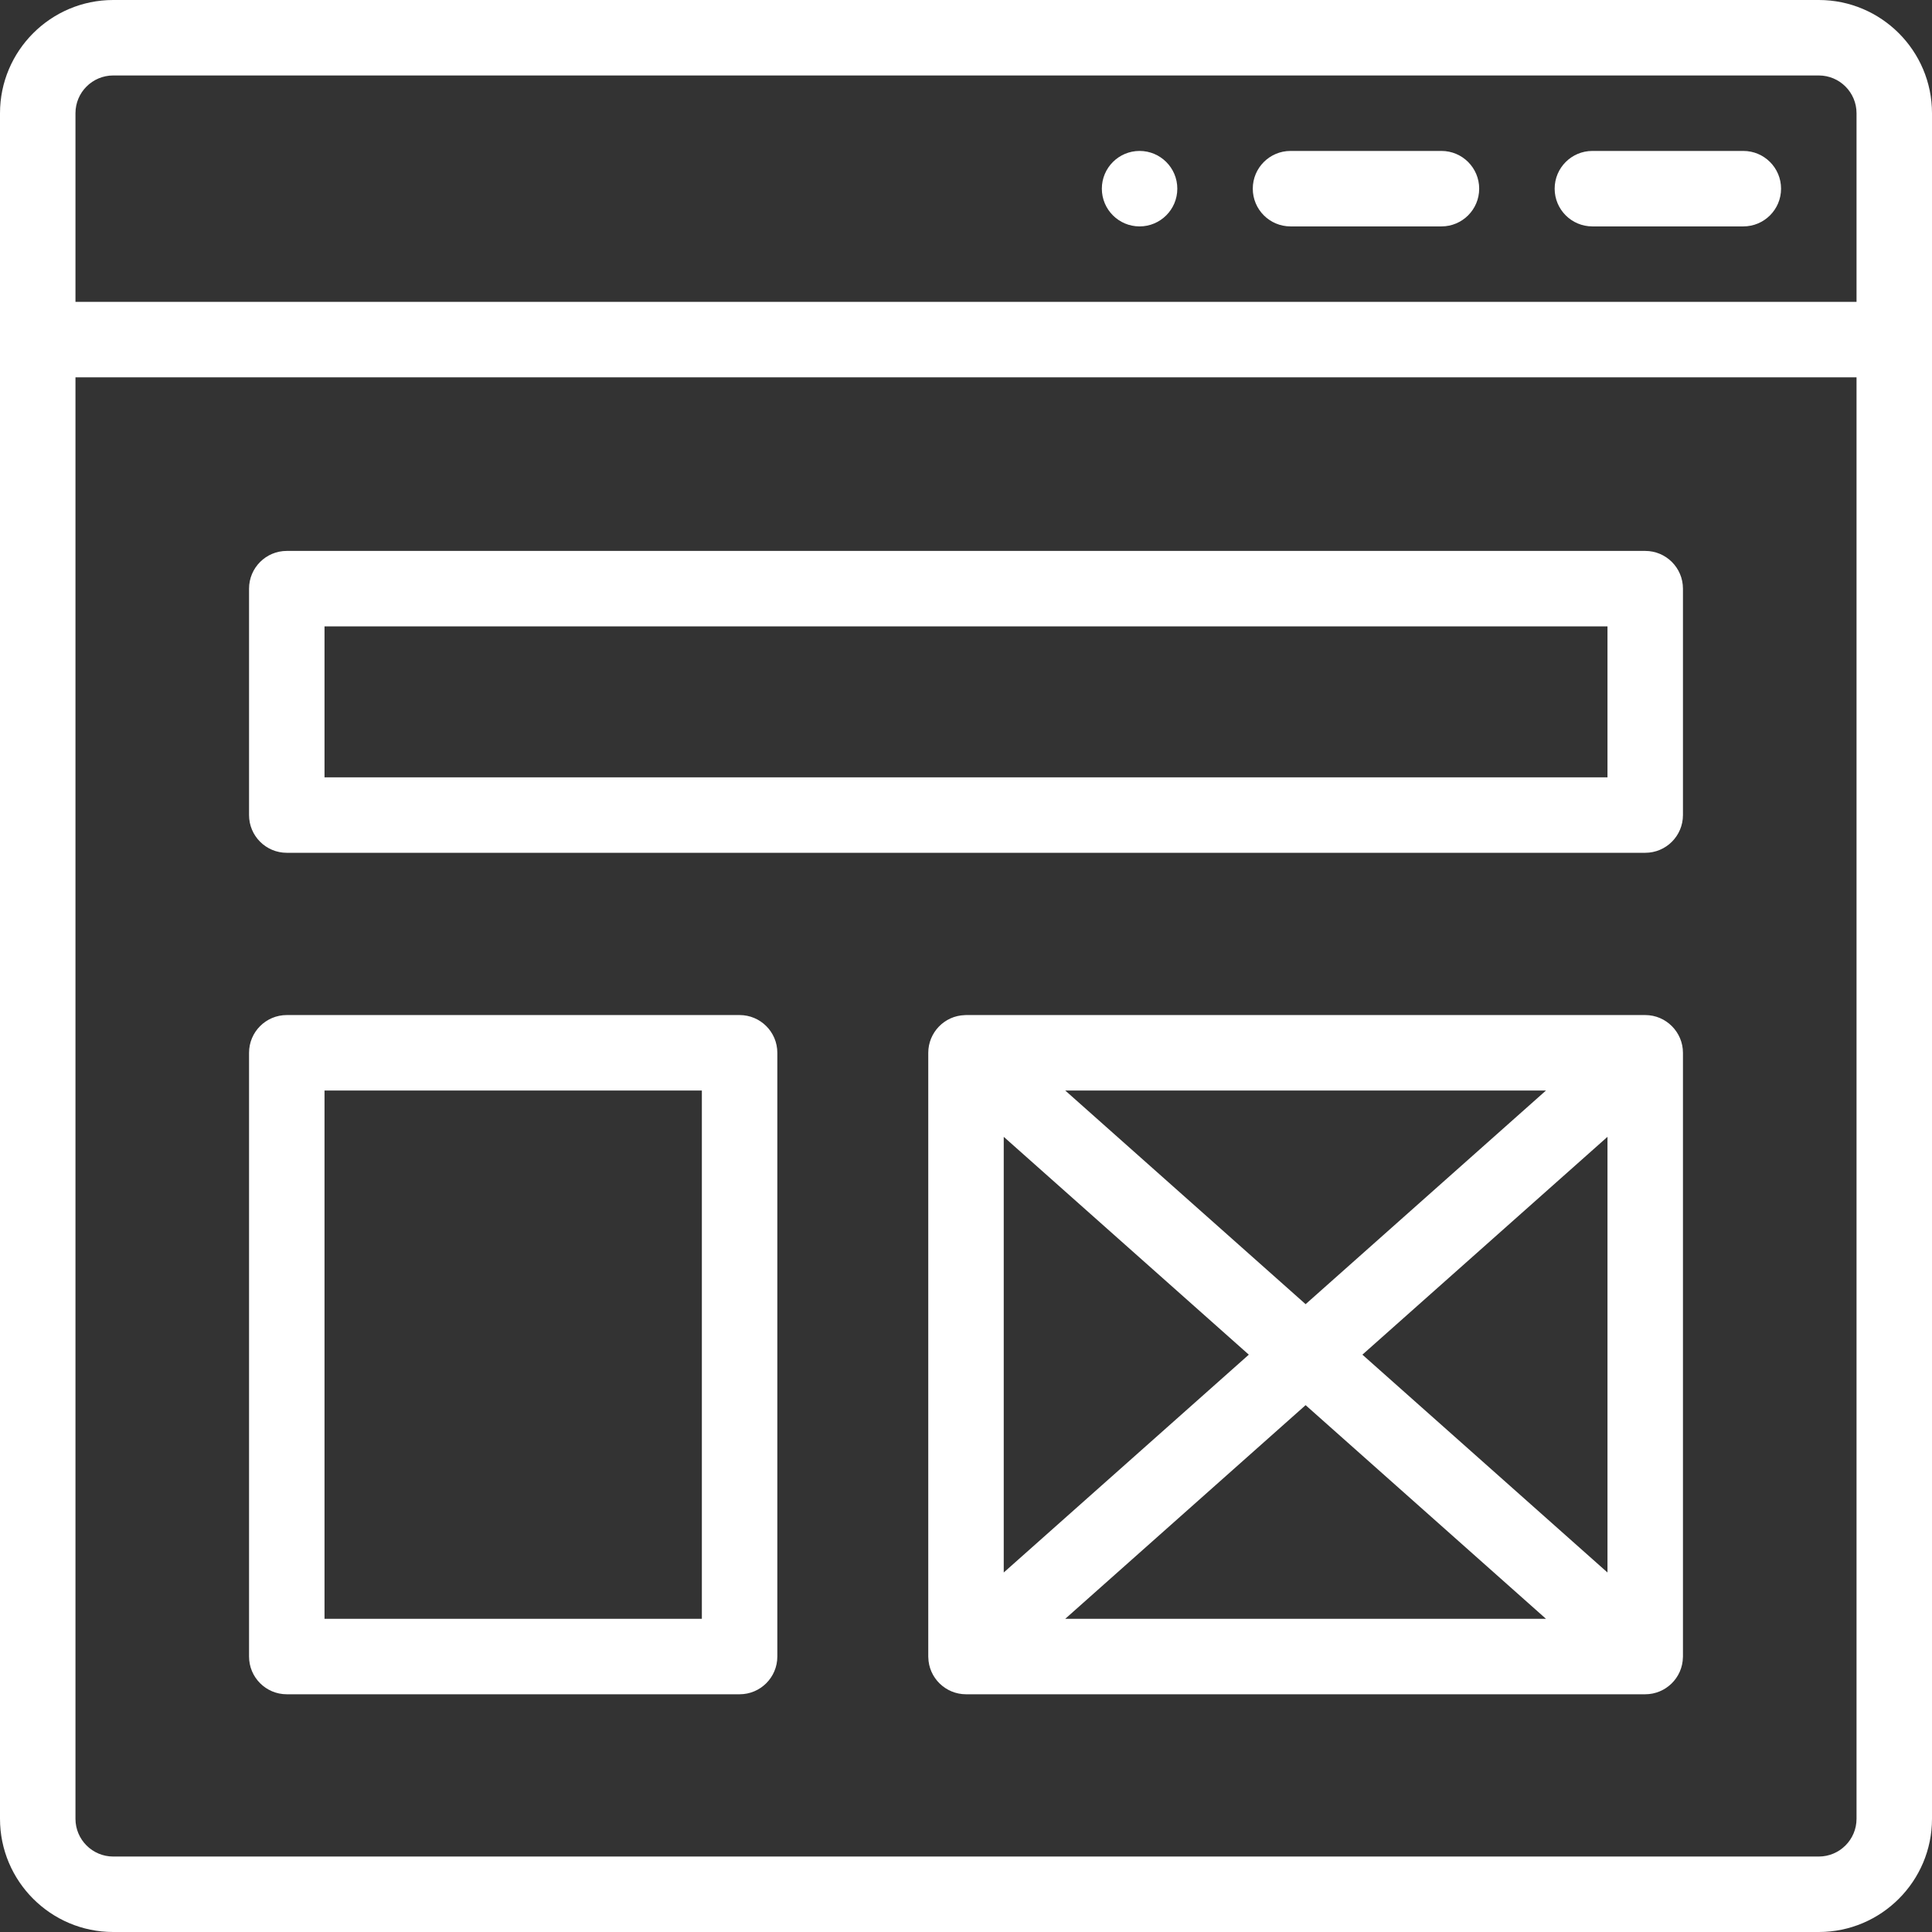
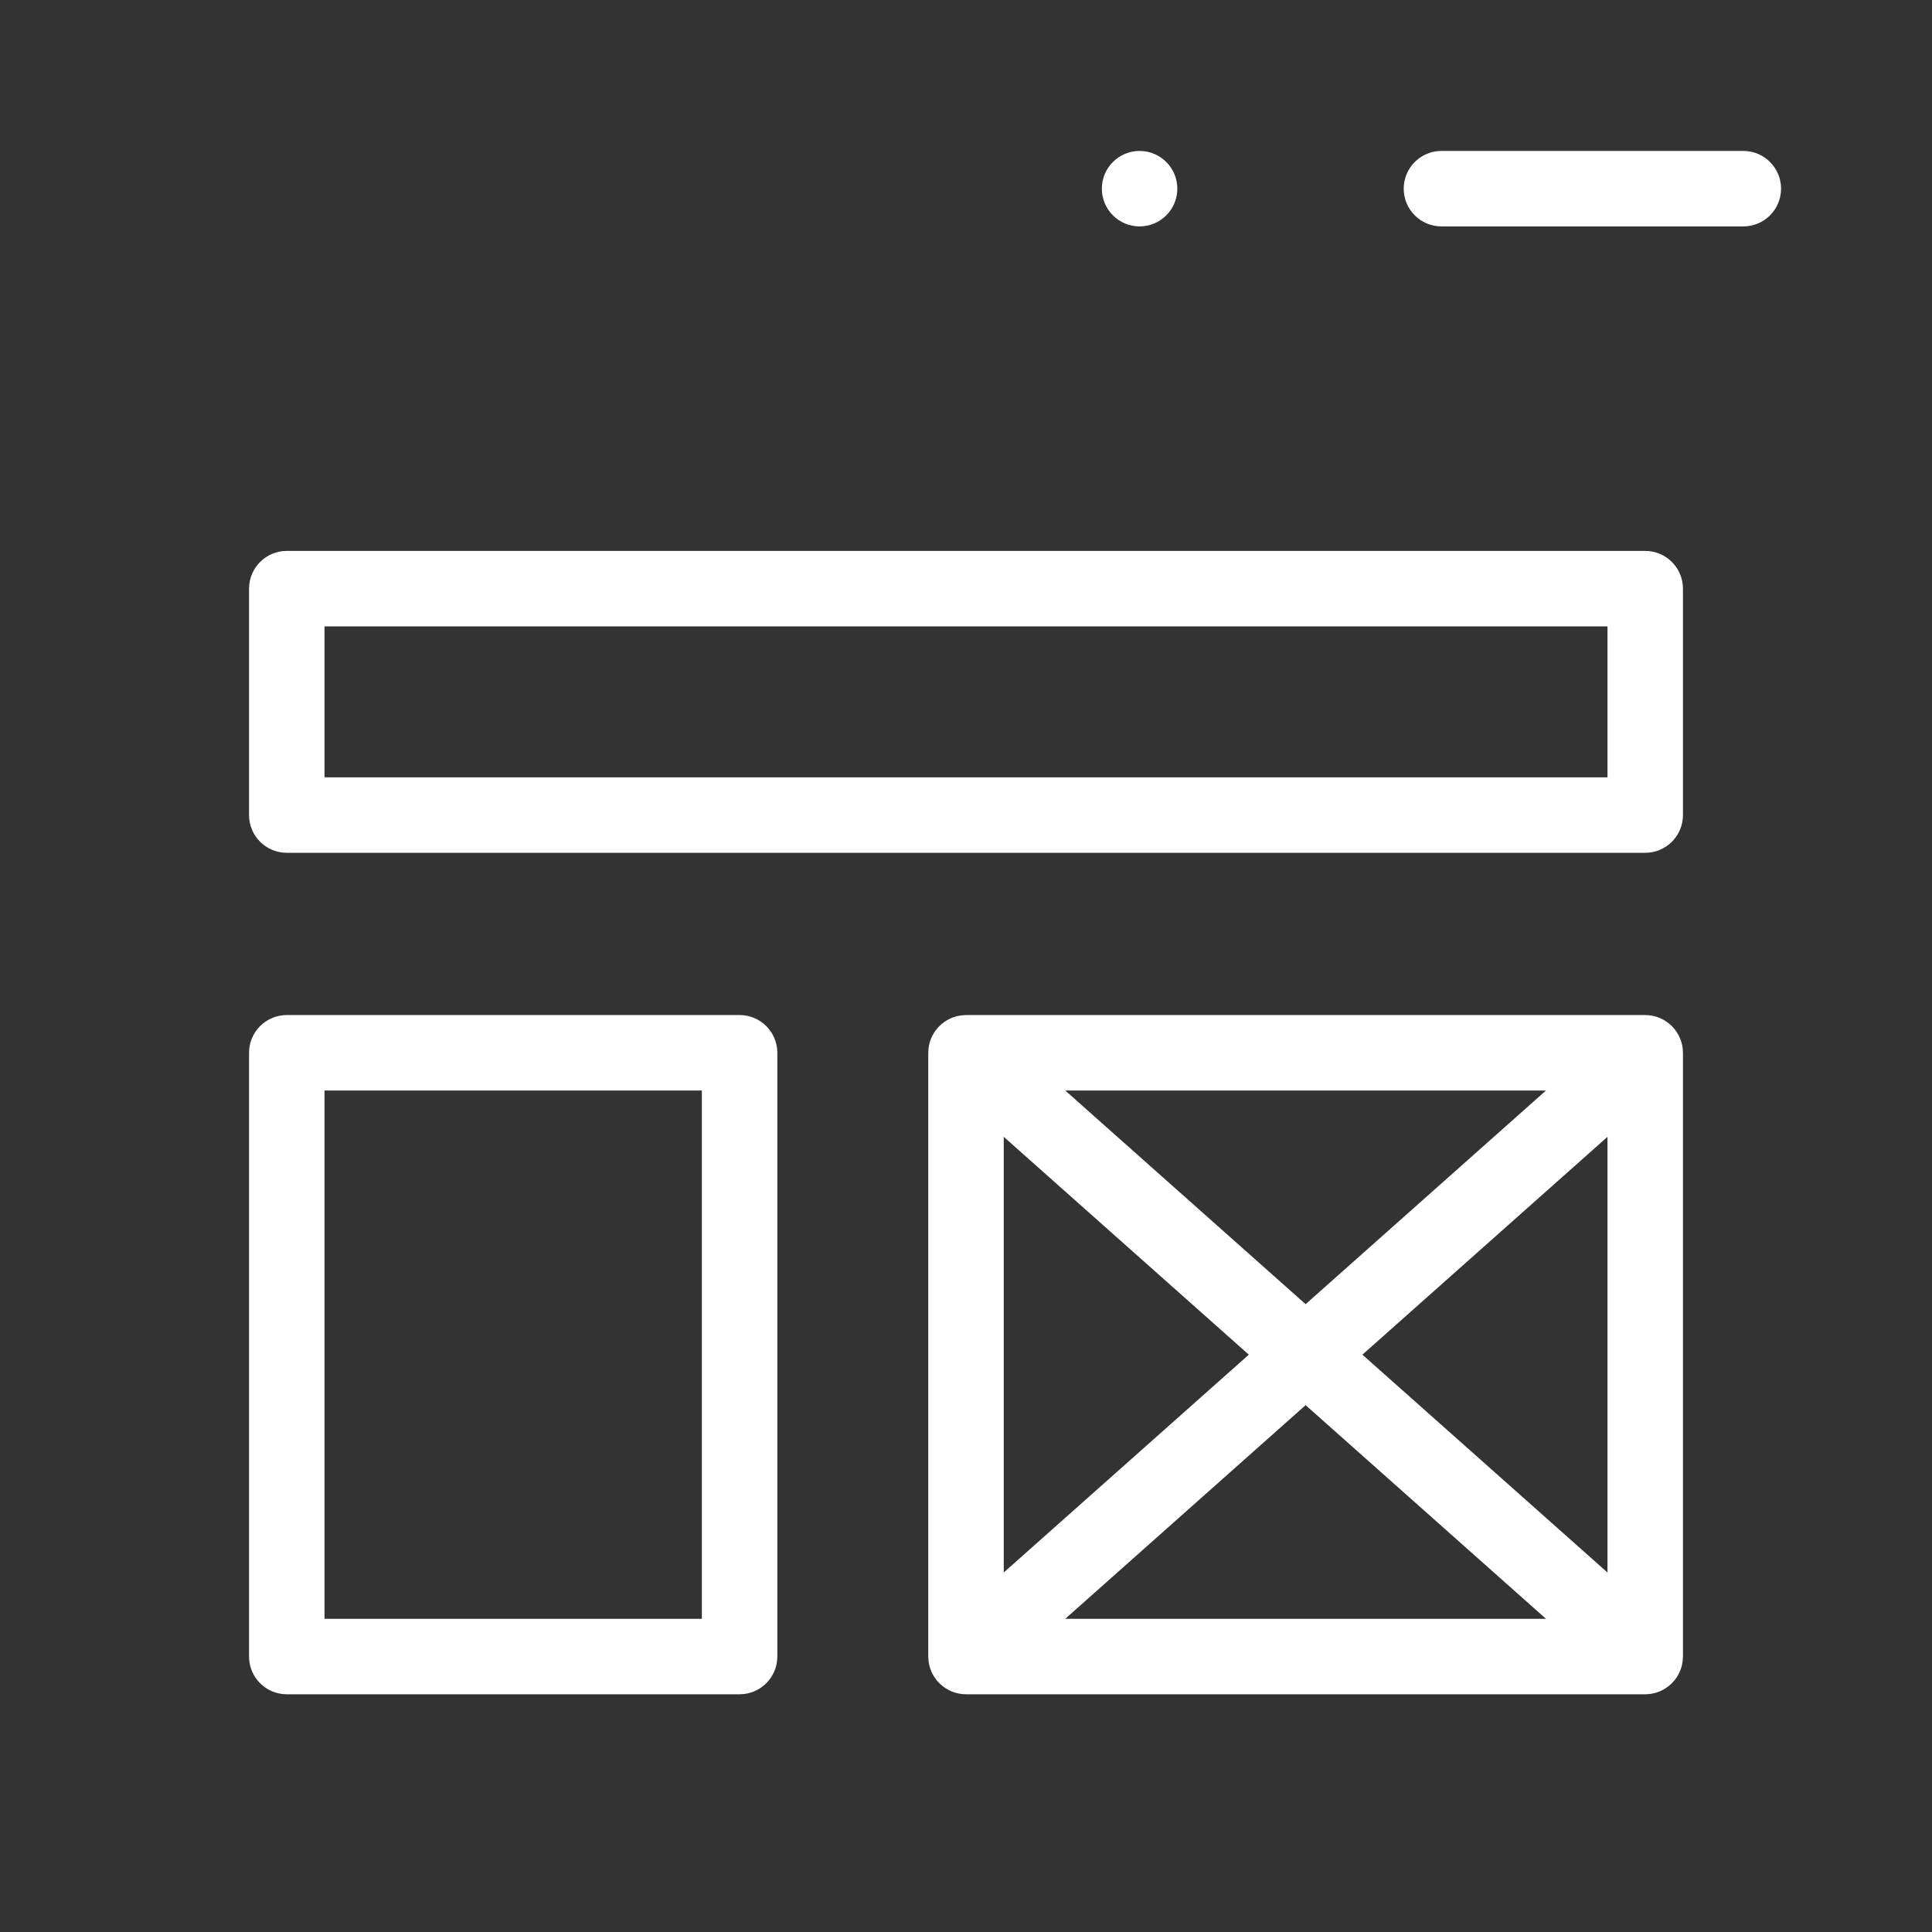
<svg xmlns="http://www.w3.org/2000/svg" width="512" height="512" x="0" y="0" viewBox="0 0 512 512" style="enable-background:new 0 0 512 512" xml:space="preserve" class="">
  <rect x="0" y="0" width="512" height="512" fill="#333333" stroke="none" />
  <g>
-     <path d="M302 40c-5.52 0-10 4.48-10 10s4.48 10 10 10 10-4.48 10-10-4.48-10-10-10zM382 40h-40c-5.523 0-10 4.477-10 10s4.477 10 10 10h40c5.523 0 10-4.477 10-10s-4.477-10-10-10zM462 40h-40c-5.523 0-10 4.477-10 10s4.477 10 10 10h40c5.523 0 10-4.477 10-10s-4.477-10-10-10zm0 0" fill="#ffffff" opacity="1" data-original="#000000" class="" />
-     <path d="M482 0H30C13.457 0 0 13.457 0 30v452c0 16.543 13.457 30 30 30h452c16.543 0 30-13.457 30-30V30c0-16.543-13.457-30-30-30zm10 482c0 5.516-4.484 10-10 10H30c-5.516 0-10-4.484-10-10V100h472zm0-402H20V30c0-5.516 4.484-10 10-10h452c5.516 0 10 4.484 10 10zm0 0" fill="#ffffff" opacity="1" data-original="#000000" class="" />
+     <path d="M302 40c-5.52 0-10 4.48-10 10s4.48 10 10 10 10-4.48 10-10-4.48-10-10-10zM382 40c-5.523 0-10 4.477-10 10s4.477 10 10 10h40c5.523 0 10-4.477 10-10s-4.477-10-10-10zM462 40h-40c-5.523 0-10 4.477-10 10s4.477 10 10 10h40c5.523 0 10-4.477 10-10s-4.477-10-10-10zm0 0" fill="#ffffff" opacity="1" data-original="#000000" class="" />
    <path d="M76 226h360c5.523 0 10-4.477 10-10v-60c0-5.523-4.477-10-10-10H76c-5.523 0-10 4.477-10 10v60c0 5.523 4.477 10 10 10zm10-60h340v40H86zM76 449h120c5.523 0 10-4.477 10-10V279c0-5.523-4.477-10-10-10H76c-5.523 0-10 4.477-10 10v160c0 5.523 4.477 10 10 10zm10-160h100v140H86zM436 269H256c-.098 0-.191.012-.29.016-5.487.156-9.71 4.683-9.71 9.984v160c0 .059.008.117.008.176.097 5.52 4.629 9.824 9.992 9.824h180c5.39 0 9.895-4.32 9.992-9.824 0-.059.008-.117.008-.176V279c0-5.46-4.453-10-10-10zm-26.3 20L346 345.621 282.3 289zM266 301.27 330.95 359 266 416.73zM282.3 429l63.7-56.621L409.7 429zM426 416.73 361.05 359 426 301.27zm0 0" fill="#ffffff" opacity="1" data-original="#000000" class="" />
  </g>
</svg>